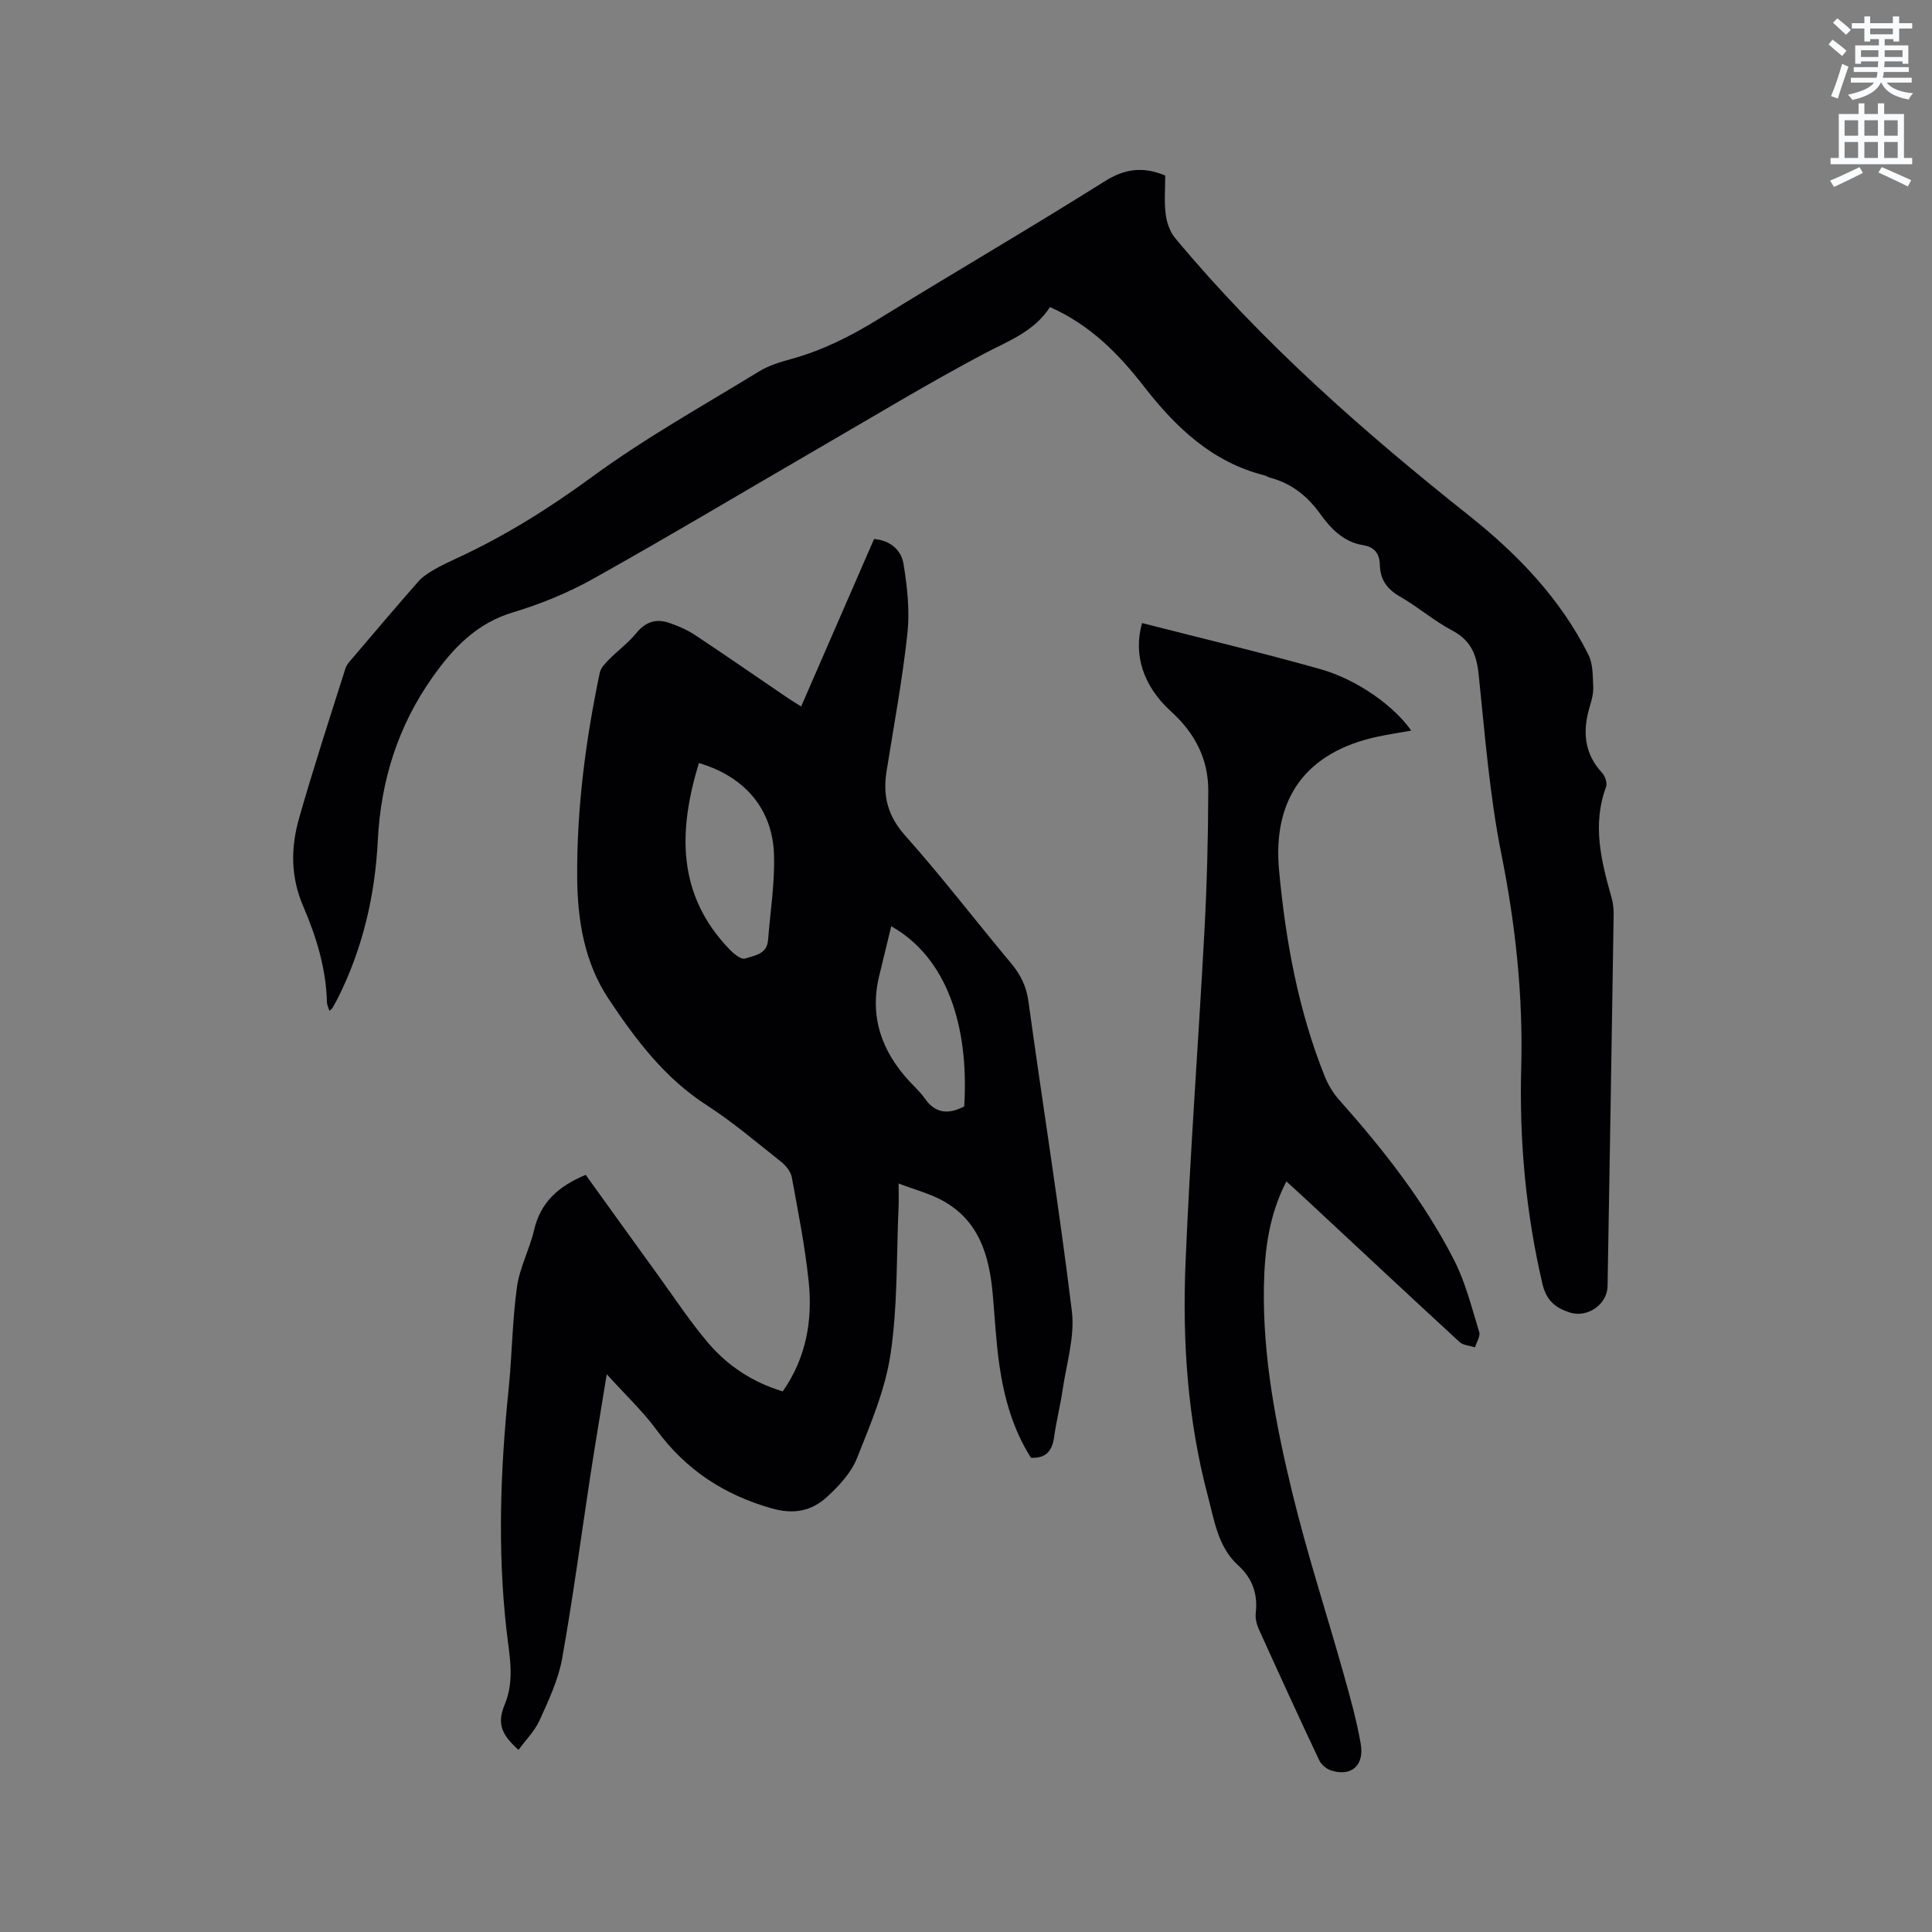
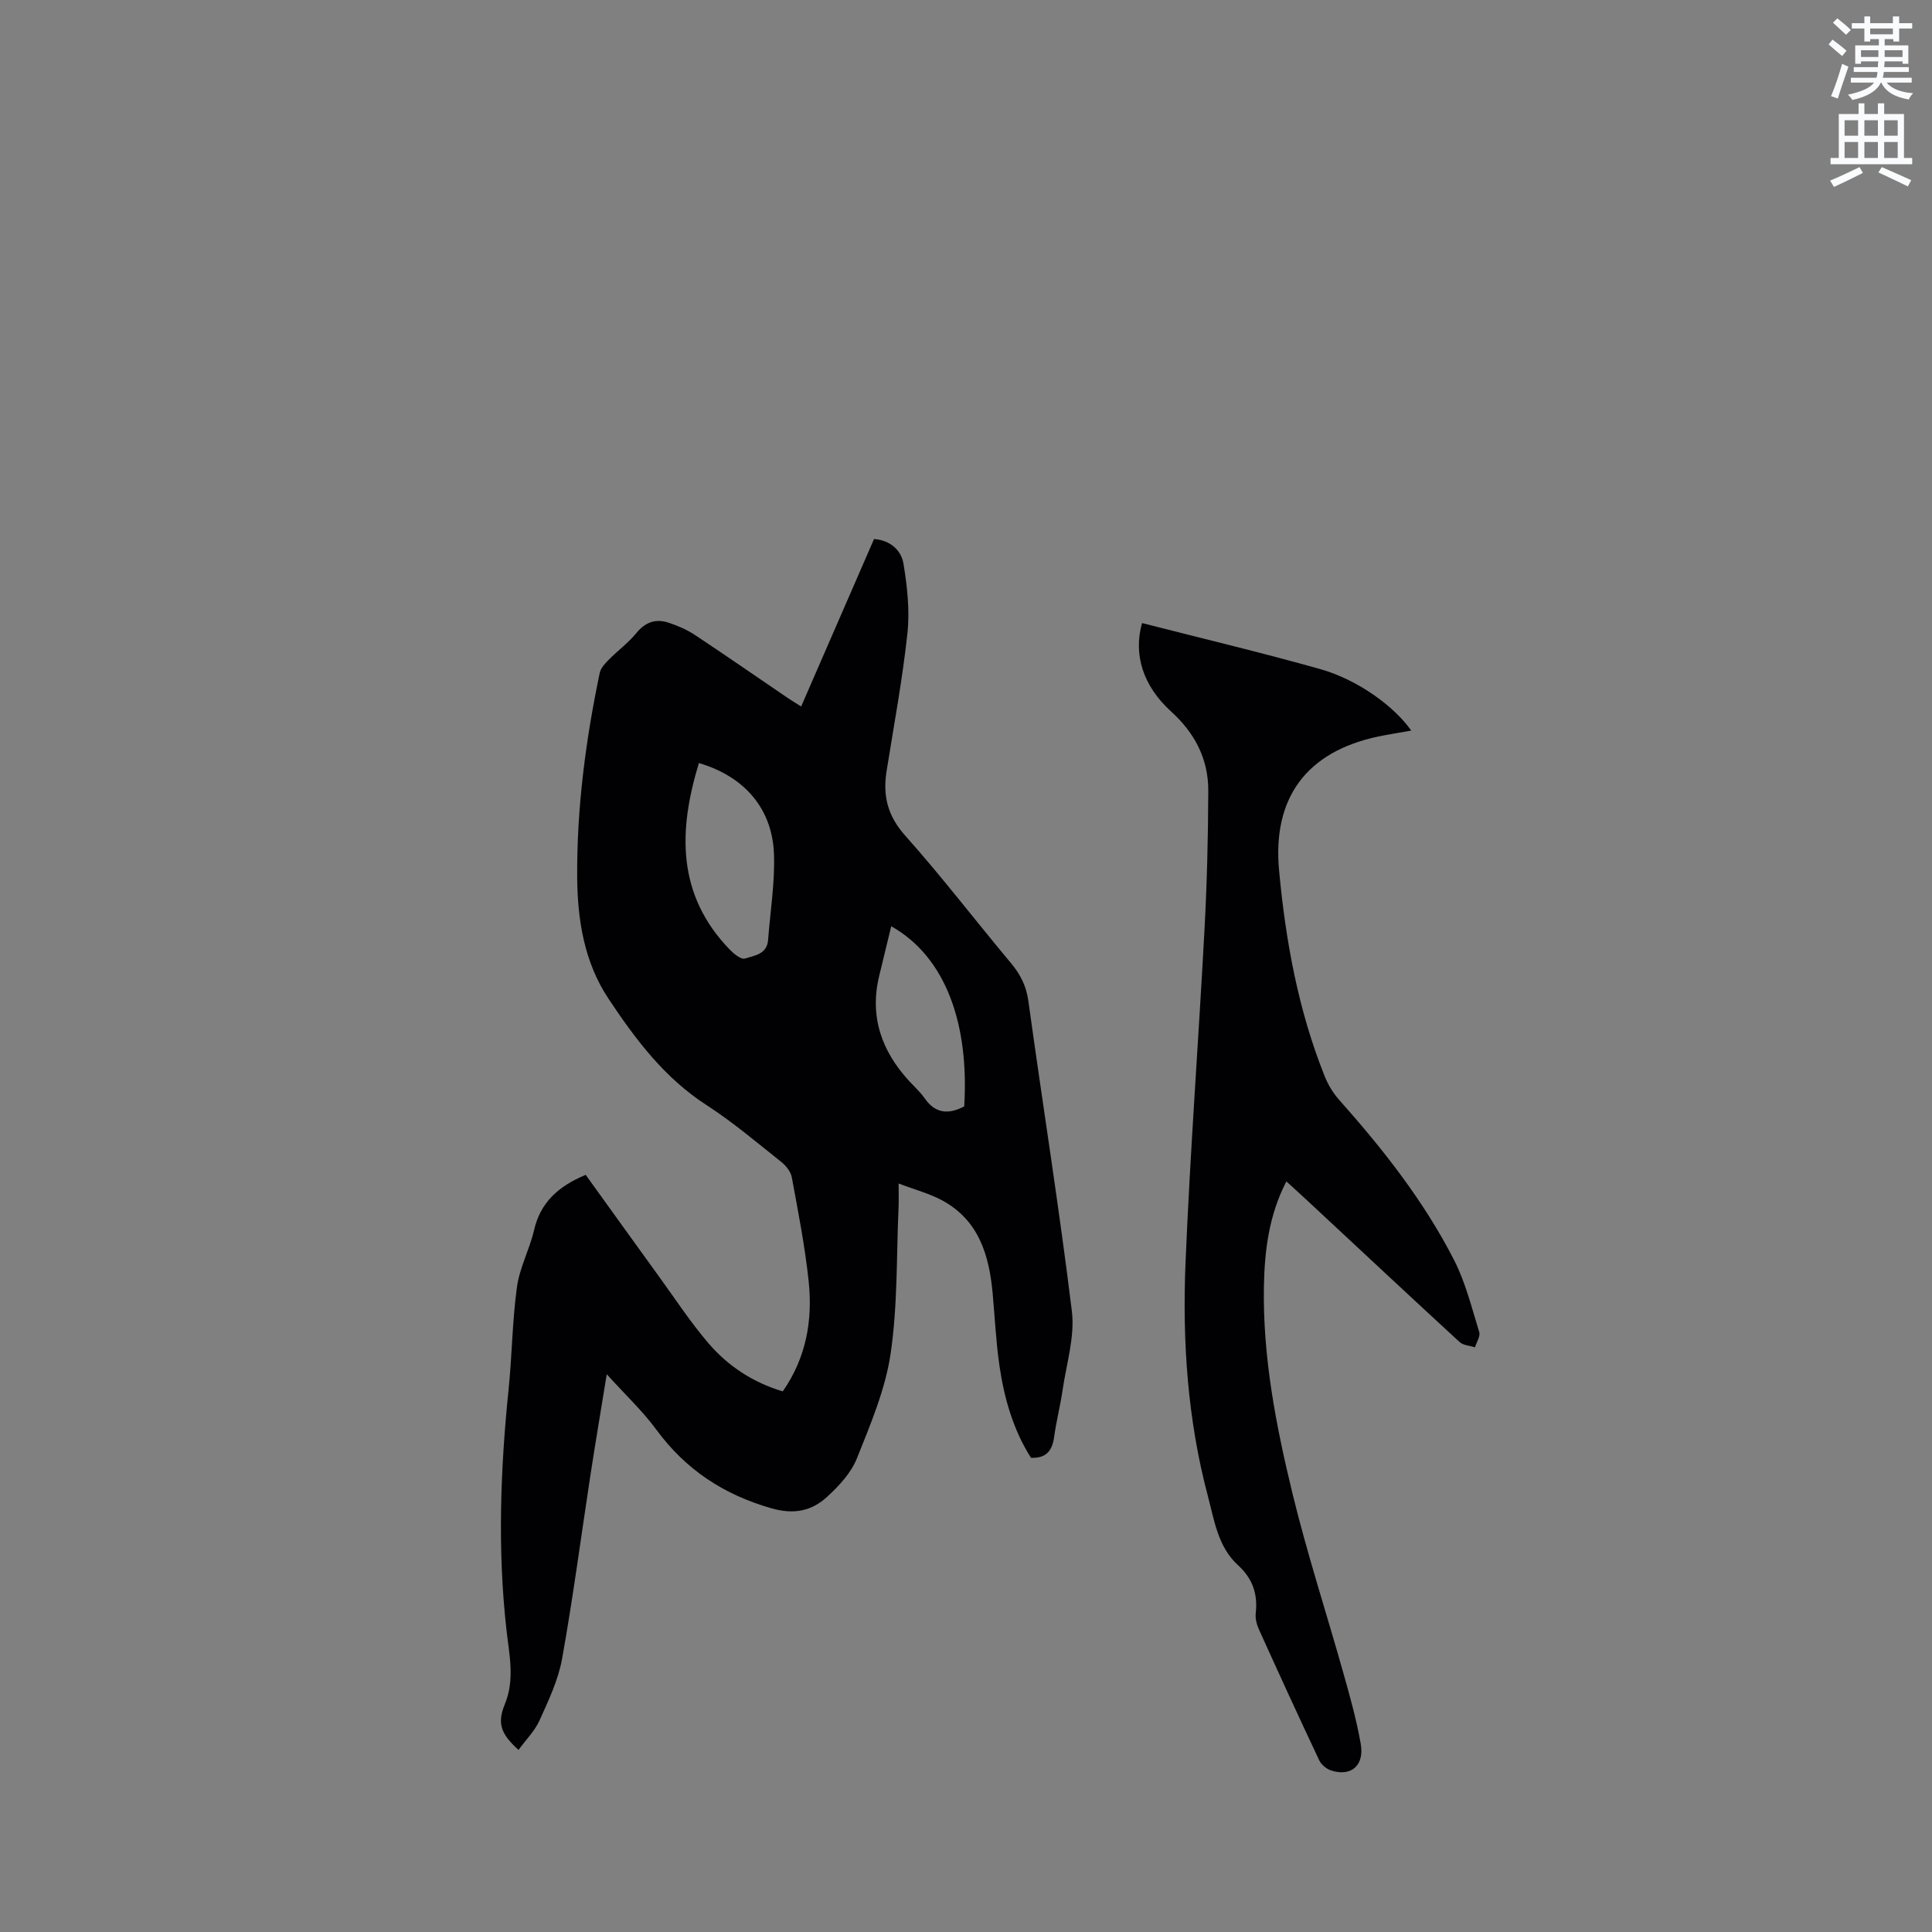
<svg xmlns="http://www.w3.org/2000/svg" enable-background="new 0 0 400 400" viewBox="0 0 400 400">
  <rect x="0" y="0" width="400" height="400" fill="#808080" stroke="none" />
  <path d="m378.6 9.2.8-1c.9.7 1.9 1.4 2.9 2.3l-.9 1.1c-1.1-.9-2-1.7-2.8-2.4zm.5 10.7c.9-2.1 1.6-4.3 2.3-6.7.4.2.8.4 1.3.6-.7 2.1-1.5 4.3-2.2 6.6zm.4-15.2.9-.9c1 .8 2 1.6 2.8 2.4l-1 1c-1-.9-1.9-1.8-2.7-2.5zm12.5-1.3h1.2v1.4h2.7v1.1h-2.7v2.7h-1.2v-.5h-1.8v1.3h4.9v3.8h-1.2v-.5h-3.7c0 .4-.1.9-.1 1.2h5.1v1h-5.2c0 .5-.1.9-.2 1.2h6v1h-5.2c1.1 1.3 2.9 2 5.5 2.2-.4.4-.7.8-.9 1.3-2.9-.5-4.8-1.6-5.7-3.5h-.1c-.8 1.7-2.7 2.9-5.9 3.6-.2-.4-.6-.8-.9-1.1 2.8-.6 4.6-1.4 5.4-2.5h-4.8v-1h5.3c.1-.3.2-.7.2-1.2h-4.9v-1h5c0-.4 0-.8.1-1.2h-3.6v.5h-1.2v-3.8h4.9v-1.3h-1.8v.5h-1.2v-2.7h-2.6v-1.1h2.6v-1.4h1.2v1.4h4.7v-1.4zm-6.7 8.4h3.6c0-.4 0-.9 0-1.4h-3.6zm1.9-4.7h4.7v-1.2h-4.7zm6.7 3.3h-3.7v1.4h3.7z" fill="#fafbfc" />
  <path d="m384.7 21.4h1.3v2.2h2.8v-2.2h1.3v2.2h4.1v9.1h1.7v1.3h-16.9v-1.3h1.7v-9.1h4.1v-2.2zm.3 13.2.7 1.2c-1.8.9-3.8 1.9-6 2.9-.2-.4-.5-.8-.8-1.3 2.4-1 4.4-2 6.1-2.8zm-3.1-6.5h2.8v-3.2h-2.8zm0 4.6h2.8v-3.3h-2.8zm4.1-4.6h2.8v-3.2h-2.8zm0 4.6h2.8v-3.3h-2.8zm3.6 1.9c2.1.9 4.1 1.8 6.1 2.7l-.7 1.3c-2.2-1.1-4.2-2-6.1-2.9zm3.3-9.7h-2.8v3.2h2.8zm-2.8 7.8h2.8v-3.3h-2.8z" fill="#fafbfc" />
  <g fill="#010104">
-     <path d="m121.26 243.24c5 6.93 10.1 14.05 15.25 21.15 3.35 4.63 6.5 9.44 10.21 13.76 4.04 4.7 9.17 8.07 15.34 9.92 4.85-6.94 6.21-14.69 5.37-22.74-.76-7.25-2.18-14.43-3.5-21.6-.22-1.18-1.24-2.43-2.23-3.21-5.07-4.02-10.02-8.24-15.43-11.73-8.72-5.63-14.74-13.66-20.29-22.02-5-7.52-6.43-16.29-6.48-25.21-.09-14.25 1.75-28.32 4.67-42.25.21-1 1.1-1.95 1.87-2.73 1.86-1.88 4.04-3.47 5.7-5.5 1.88-2.31 4.05-3.04 6.71-2.15 1.88.63 3.77 1.44 5.42 2.53 6.45 4.27 12.8 8.68 19.2 13.03.85.58 1.74 1.11 2.8 1.78 5.08-11.66 10.06-23.1 15.09-34.67 3.39.25 5.64 2.33 6.1 5.14.78 4.73 1.32 9.67.81 14.4-1.03 9.57-2.81 19.06-4.32 28.57-.8 5.05.22 9.22 3.86 13.29 7.61 8.54 14.58 17.65 21.92 26.43 1.96 2.34 3.16 4.73 3.59 7.86 2.95 21.41 6.38 42.75 9 64.19.64 5.26-1.12 10.84-1.91 16.25-.47 3.25-1.3 6.44-1.75 9.69-.38 2.76-1.48 4.54-4.81 4.4-3.66-5.76-5.56-12.34-6.54-19.17-.71-4.92-.94-9.91-1.39-14.86-.72-7.89-2.85-15.11-10.39-19.23-2.62-1.43-5.59-2.2-9.08-3.53 0 2.18.05 3.51-.01 4.84-.45 10.14-.17 20.39-1.65 30.39-1.09 7.41-4.16 14.61-6.97 21.66-1.2 3.01-3.69 5.7-6.14 7.95-3.23 2.97-6.88 3.76-11.63 2.39-9.86-2.84-17.68-7.99-23.75-16.25-2.86-3.89-6.44-7.24-10.28-11.49-1.21 7.47-2.35 14.18-3.38 20.91-1.94 12.66-3.6 25.37-5.86 37.97-.79 4.4-2.8 8.63-4.66 12.76-1.01 2.23-2.87 4.08-4.37 6.14-3.7-3.33-4.44-5.56-2.83-9.46 2.11-5.12.91-10.27.34-15.38-1.87-16.63-1.26-33.22.44-49.82.72-7.05.76-14.17 1.73-21.18.55-4 2.6-7.76 3.53-11.73 1.3-5.71 4.94-9.09 10.7-11.49zm23.44-85.26c-4.27 13.98-4.63 27.26 6.42 38.66.84.86 2.33 2.07 3.1 1.82 1.94-.63 4.57-.86 4.8-3.82.45-5.88 1.41-11.77 1.23-17.63-.28-9.53-6.07-16.23-15.55-19.03zm39.82 33.79c-.84 3.46-1.64 6.83-2.47 10.19-2.08 8.48.46 15.65 6.22 21.9 1.08 1.17 2.28 2.25 3.18 3.54 2.24 3.23 5 3.34 8.18 1.67 1.03-16.69-3.6-30.82-15.11-37.3z" />
-     <path d="m217.39 63.58c-3.37 5.19-8.79 7.07-13.86 9.76-11.59 6.16-22.83 12.97-34.19 19.55-15.48 8.98-30.85 18.17-46.47 26.91-5.23 2.93-10.91 5.25-16.66 6.98-7.54 2.26-12.35 7.34-16.65 13.41-7.19 10.16-10.72 21.46-11.34 33.84-.57 11.32-3.09 22.21-8.17 32.42-.38.76-.79 1.49-1.21 2.23-.1.17-.29.28-.63.6-.2-.65-.5-1.19-.52-1.73-.16-7.01-2.21-13.63-4.92-19.93-2.64-6.14-2.57-12.2-.83-18.28 2.96-10.37 6.31-20.64 9.57-30.92.27-.86 1-1.61 1.61-2.32 4.47-5.25 8.92-10.51 13.47-15.68.88-1 2.07-1.77 3.23-2.45 1.45-.86 3-1.58 4.53-2.29 10.03-4.6 19.26-10.38 28.22-16.94 10.98-8.05 22.97-14.73 34.62-21.86 2.04-1.25 4.46-1.96 6.79-2.6 6.39-1.77 12.17-4.69 17.8-8.16 15.6-9.62 31.44-18.84 46.95-28.59 4.13-2.59 7.86-3.12 12.52-1.19 0 2.51-.24 5.27.09 7.97.21 1.73.87 3.67 1.97 4.99 17.99 21.63 38.97 40.07 60.93 57.52 10.01 7.96 18.84 17.15 24.64 28.76.95 1.9.87 4.39.98 6.63.06 1.34-.31 2.74-.71 4.05-1.52 5.06-1.23 9.7 2.58 13.79.61.66 1.07 2.08.79 2.85-2.92 7.86-.99 15.42 1.15 23 .31 1.1.44 2.3.42 3.44-.4 25.65-.81 51.3-1.26 76.95-.07 3.8-4.18 6.62-7.82 5.45-2.96-.95-4.86-2.47-5.67-5.94-3.44-14.76-4.8-29.67-4.39-44.79.4-14.89-1.17-29.53-4.11-44.19-2.45-12.22-3.4-24.76-4.7-37.19-.43-4.08-1.59-7.03-5.44-9.07-3.82-2.02-7.16-4.94-10.92-7.09-2.68-1.54-4.03-3.54-4.1-6.53-.06-2.32-1.12-3.7-3.5-4.08-4.09-.66-6.69-3.47-8.94-6.59-2.64-3.66-5.95-6.23-10.34-7.39-.41-.11-.77-.38-1.17-.48-10.75-2.72-18.23-9.85-24.8-18.27-5.21-6.73-11.08-12.79-19.54-16.55z" />
+     <path d="m121.26 243.24c5 6.93 10.1 14.05 15.25 21.15 3.35 4.63 6.5 9.44 10.21 13.76 4.04 4.7 9.17 8.07 15.34 9.92 4.85-6.94 6.21-14.69 5.37-22.74-.76-7.25-2.18-14.43-3.5-21.6-.22-1.18-1.24-2.43-2.23-3.21-5.07-4.02-10.02-8.24-15.43-11.73-8.72-5.63-14.74-13.66-20.29-22.02-5-7.52-6.43-16.29-6.48-25.21-.09-14.25 1.75-28.32 4.67-42.25.21-1 1.1-1.95 1.87-2.73 1.86-1.88 4.04-3.47 5.7-5.5 1.88-2.31 4.05-3.04 6.71-2.15 1.88.63 3.77 1.44 5.42 2.53 6.45 4.27 12.8 8.68 19.2 13.03.85.58 1.74 1.11 2.8 1.78 5.08-11.66 10.06-23.1 15.09-34.67 3.39.25 5.64 2.33 6.1 5.14.78 4.73 1.32 9.67.81 14.4-1.03 9.57-2.81 19.06-4.32 28.57-.8 5.05.22 9.22 3.86 13.29 7.61 8.54 14.58 17.65 21.92 26.43 1.96 2.34 3.16 4.73 3.59 7.86 2.95 21.41 6.38 42.75 9 64.19.64 5.26-1.12 10.84-1.91 16.25-.47 3.25-1.3 6.44-1.75 9.69-.38 2.76-1.48 4.54-4.81 4.4-3.66-5.76-5.56-12.34-6.54-19.17-.71-4.92-.94-9.91-1.39-14.86-.72-7.89-2.85-15.11-10.39-19.23-2.62-1.43-5.59-2.2-9.08-3.53 0 2.18.05 3.51-.01 4.84-.45 10.14-.17 20.39-1.65 30.39-1.09 7.41-4.16 14.61-6.97 21.66-1.2 3.01-3.69 5.7-6.14 7.95-3.23 2.97-6.88 3.76-11.63 2.39-9.86-2.84-17.68-7.99-23.75-16.25-2.86-3.89-6.44-7.24-10.28-11.49-1.21 7.47-2.35 14.18-3.38 20.91-1.94 12.66-3.6 25.37-5.86 37.97-.79 4.4-2.8 8.63-4.66 12.76-1.01 2.23-2.87 4.08-4.37 6.14-3.7-3.33-4.44-5.56-2.83-9.46 2.11-5.12.91-10.27.34-15.38-1.87-16.63-1.26-33.22.44-49.82.72-7.05.76-14.17 1.73-21.18.55-4 2.6-7.76 3.53-11.73 1.3-5.71 4.94-9.09 10.7-11.49zm23.44-85.26c-4.27 13.98-4.63 27.26 6.42 38.66.84.86 2.33 2.07 3.1 1.82 1.94-.63 4.57-.86 4.8-3.82.45-5.88 1.41-11.77 1.23-17.63-.28-9.53-6.07-16.23-15.55-19.03m39.82 33.79c-.84 3.46-1.64 6.83-2.47 10.19-2.08 8.48.46 15.65 6.22 21.9 1.08 1.17 2.28 2.25 3.18 3.54 2.24 3.23 5 3.34 8.18 1.67 1.03-16.69-3.6-30.82-15.11-37.3z" />
    <path d="m236.45 129c12.29 3.15 24.65 6.08 36.86 9.52 7.75 2.18 15.33 7.68 18.87 12.74-2.38.43-4.64.77-6.88 1.24-14.82 3.15-21.88 12.7-20.48 27.72 1.36 14.61 3.97 28.96 9.46 42.65.69 1.71 1.7 3.4 2.92 4.78 9.12 10.25 17.59 20.99 23.85 33.23 2.38 4.65 3.65 9.88 5.21 14.91.27.88-.56 2.1-.88 3.16-1.08-.35-2.43-.4-3.19-1.1-10.46-9.62-20.83-19.33-31.23-29.01-1.46-1.36-2.95-2.71-4.63-4.24-3.61 6.98-4.51 14.29-4.65 21.68-.27 14.64 2.51 28.93 5.94 43.03 3.05 12.52 7.06 24.81 10.55 37.22 1.35 4.78 2.69 9.59 3.55 14.48.8 4.54-1.98 6.89-6.15 5.54-.96-.31-2.02-1.21-2.45-2.12-4.25-9-8.39-18.05-12.49-27.11-.46-1.02-.77-2.27-.64-3.36.45-3.97-.68-7.18-3.68-9.91-4.17-3.81-4.89-9.27-6.24-14.33-4.2-15.82-5.29-32.03-4.62-48.26.95-22.96 2.69-45.88 3.92-68.83.52-9.63.76-19.28.79-28.92.03-6.58-2.81-11.99-7.74-16.44-5.81-5.3-7.8-11.79-5.97-18.27z" />
  </g>
</svg>